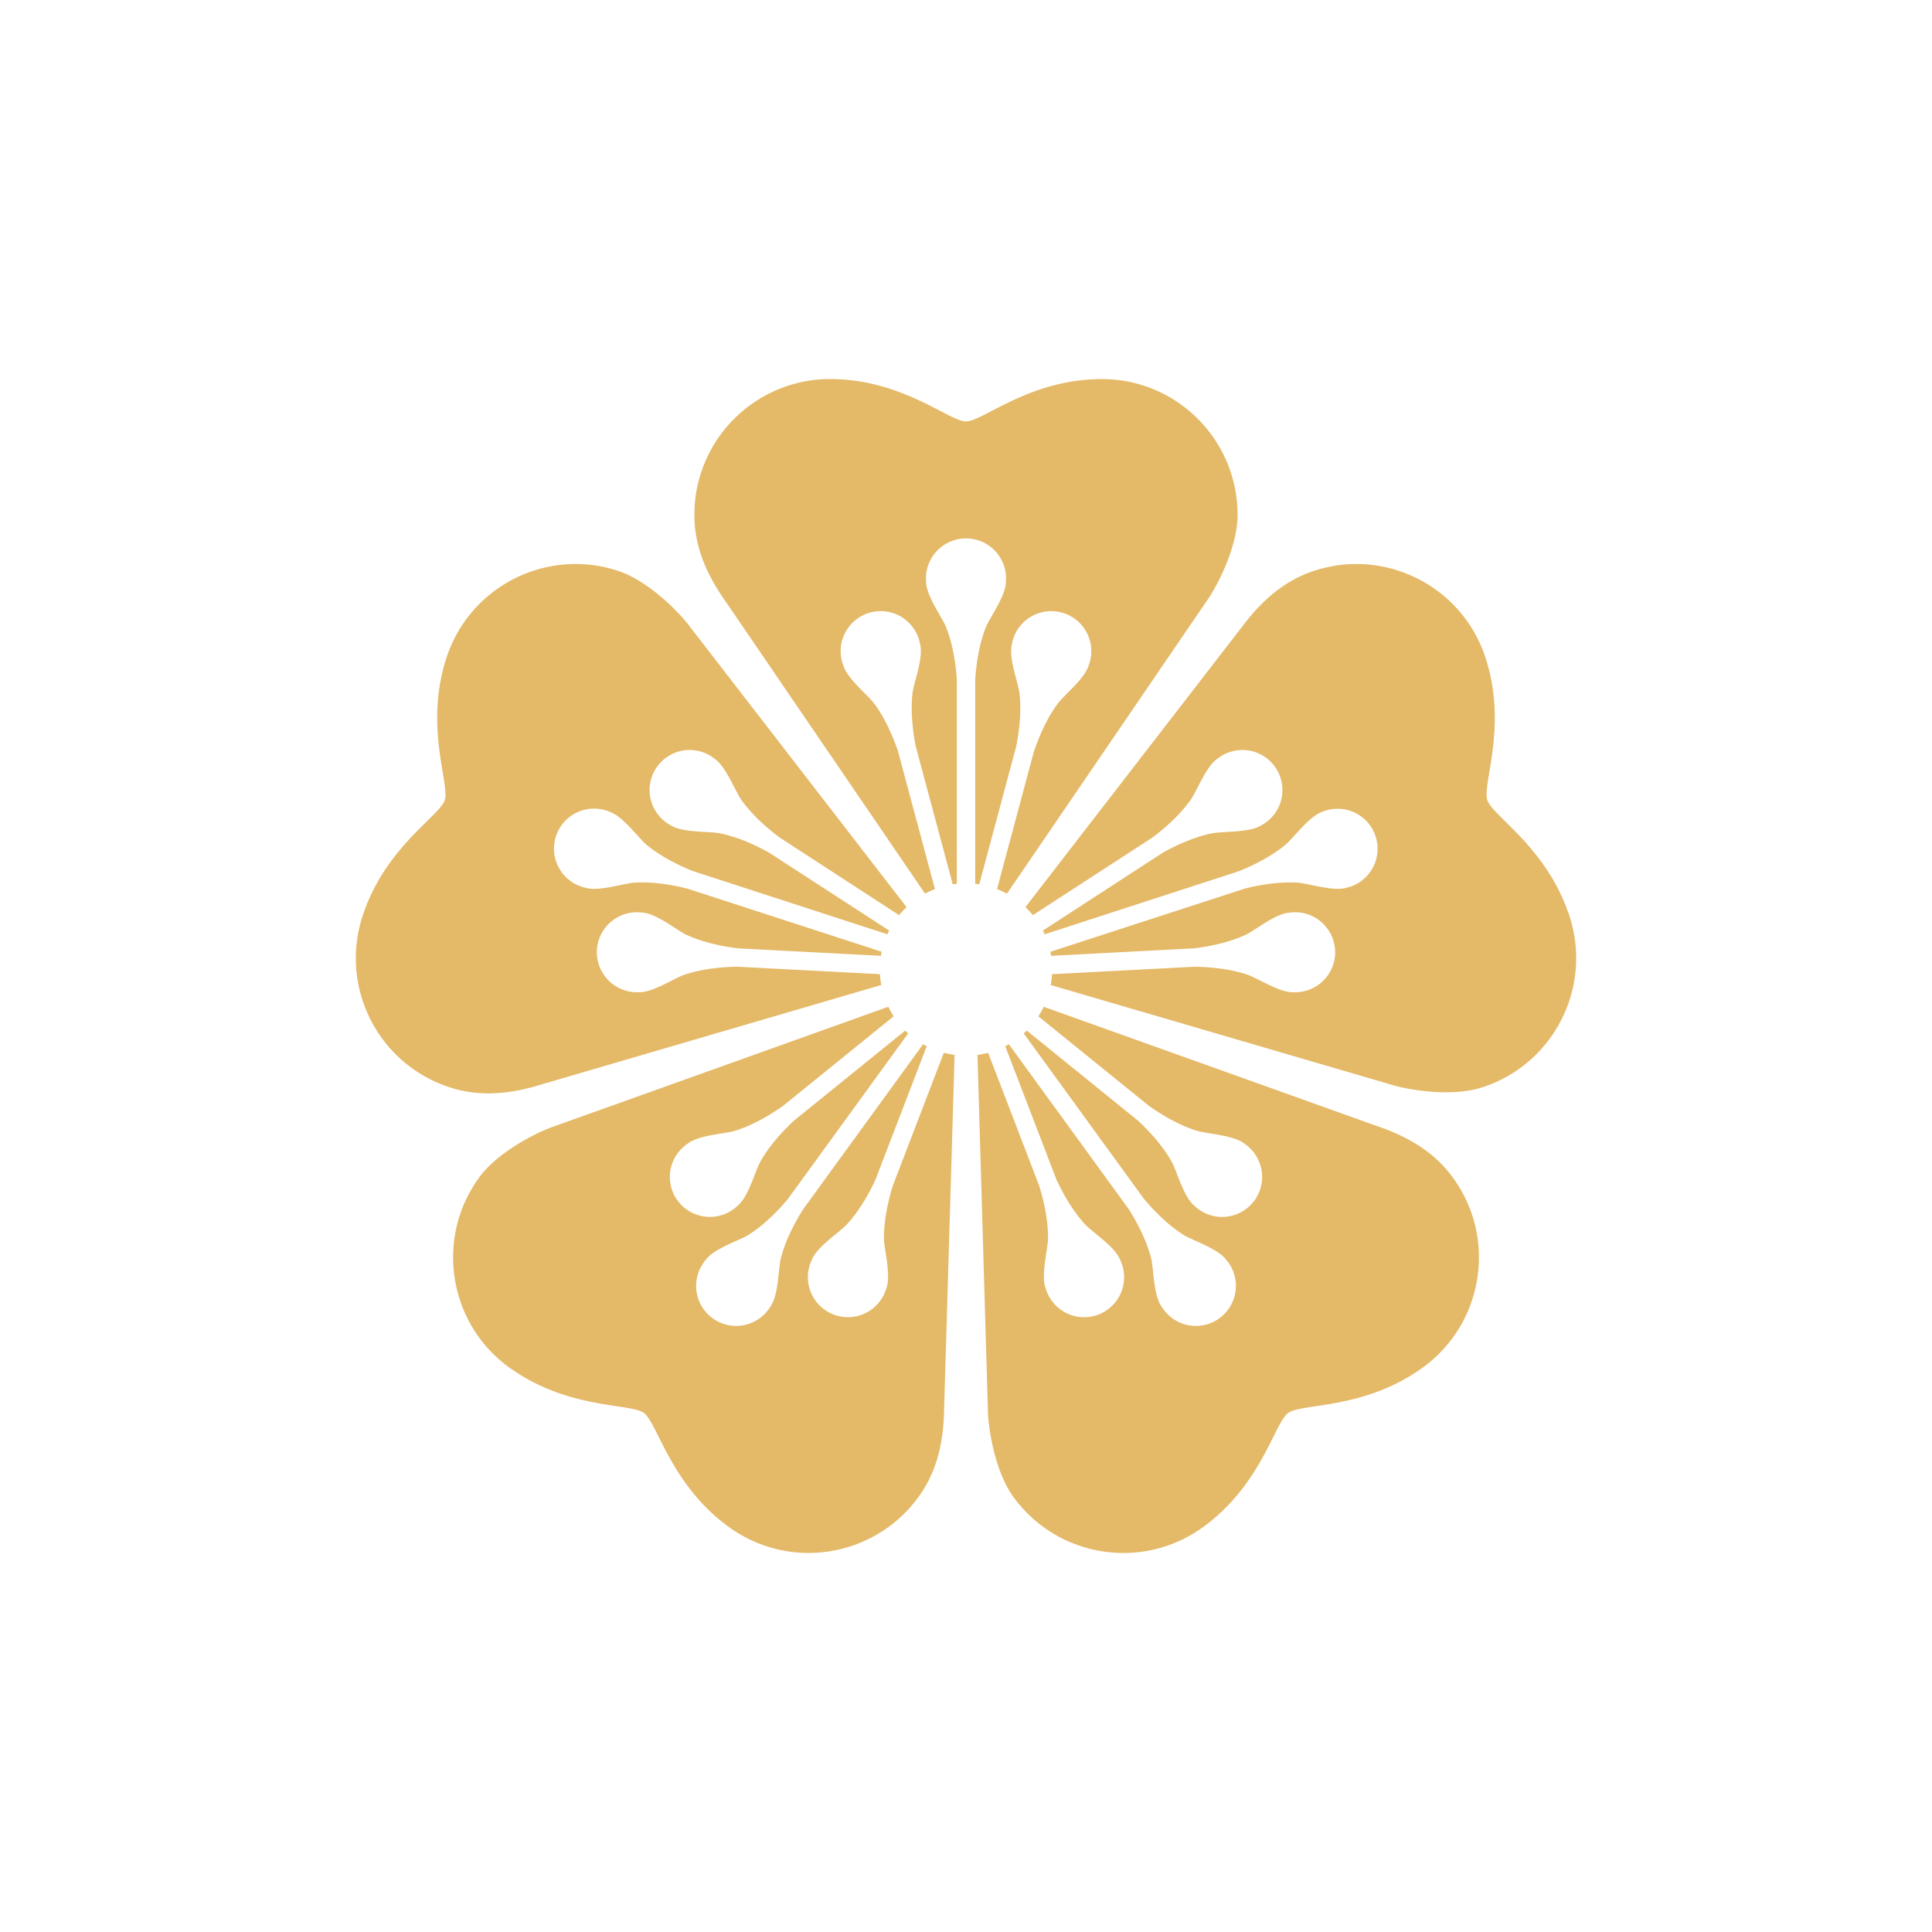
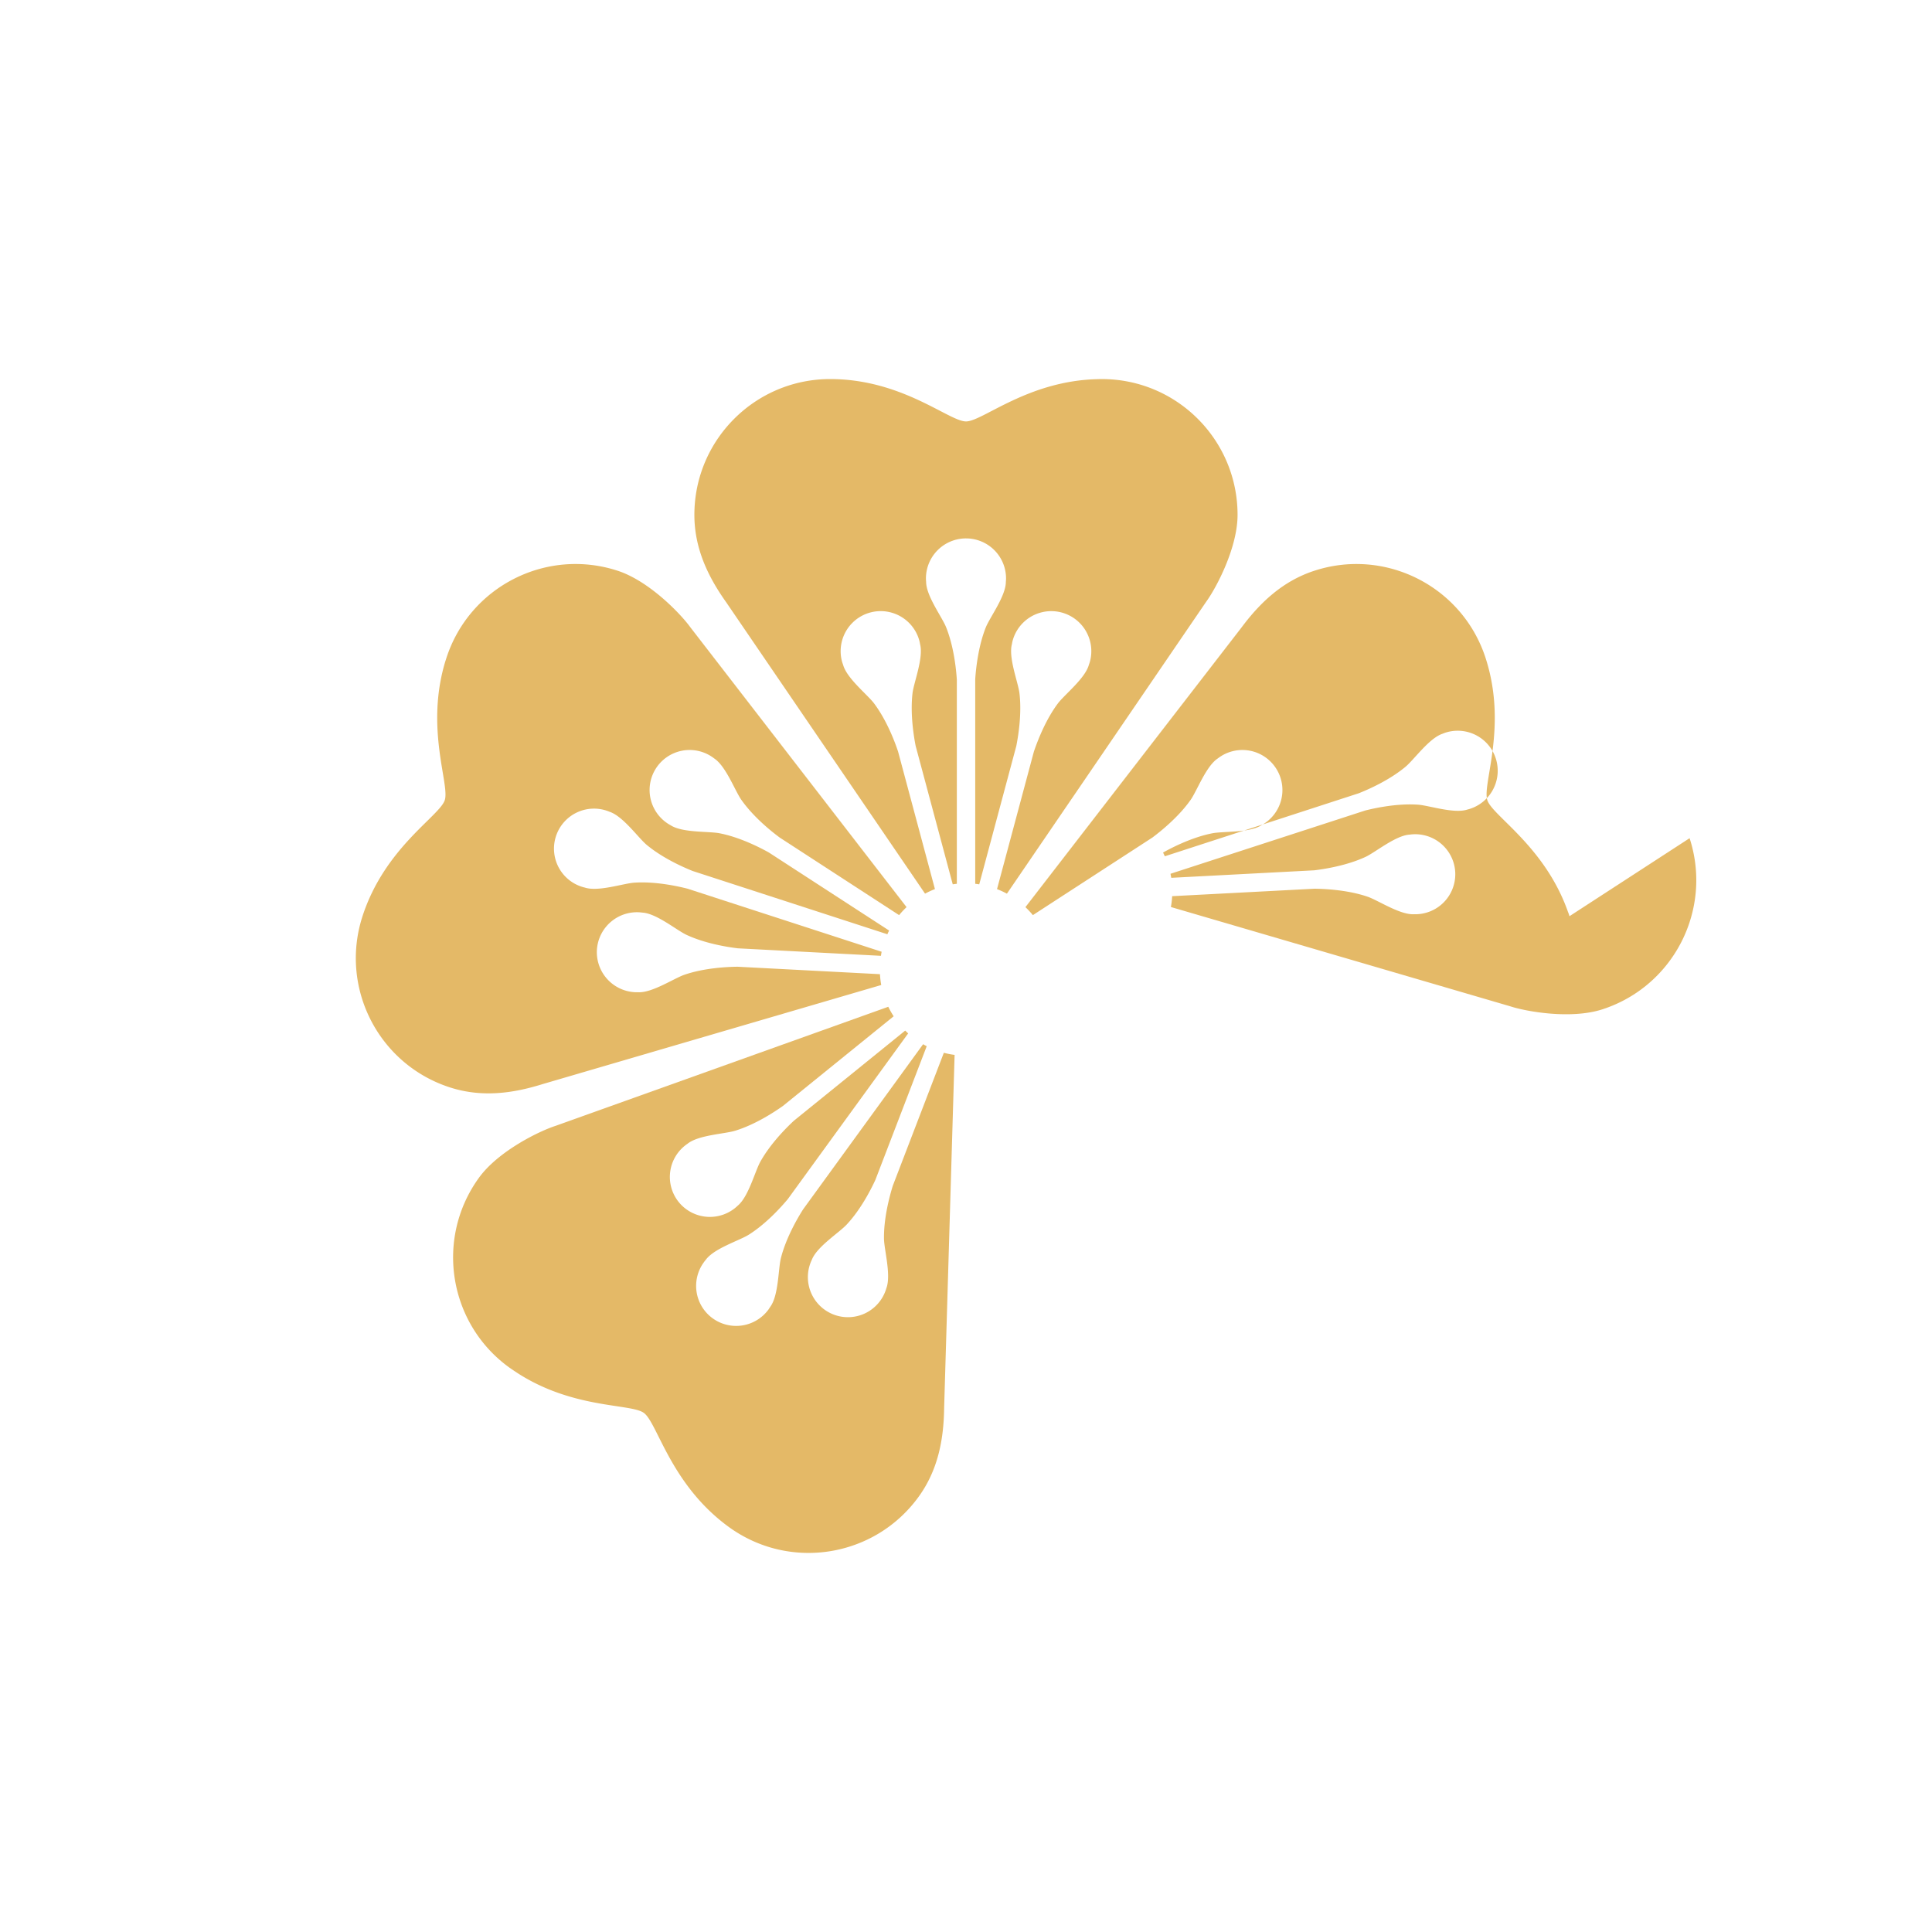
<svg xmlns="http://www.w3.org/2000/svg" data-bbox="36.835 39.24 126.33 121.525" width="200" height="200" viewBox="0 0 200 200" data-type="color">
  <g>
    <path fill="#e4b967" d="M95.762 92.511a8.491 8.491 0 011.022-.472l-3.817-14.244c-.355-1.069-1.195-3.261-2.481-4.977-.689-.915-2.835-2.6-3.21-4.004-.04-.109-.081-.22-.111-.333a4.145 4.145 0 118.009-2.144c.03.114.051.231.071.345.375 1.407-.638 3.932-.78 5.067-.243 2.082.101 4.34.324 5.474l3.838 14.322c.142-.022.283-.039.425-.055V70.375c-.071-1.125-.314-3.459-1.114-5.451-.425-1.06-2.066-3.243-2.066-4.697a3.99 3.99 0 01-.02-.348 4.15 4.15 0 014.152-4.143 4.141 4.141 0 014.141 4.143c0 .119-.01.237-.02.354 0 1.454-1.63 3.632-2.066 4.691-.78 1.946-1.023 4.217-1.104 5.371v21.197c.142.015.283.032.415.055l3.838-14.322c.223-1.134.577-3.392.324-5.474-.142-1.135-1.155-3.66-.78-5.067.02-.114.041-.231.071-.345a4.145 4.145 0 018.009 2.144c-.03.113-.071.224-.111.333-.375 1.403-2.521 3.088-3.21 4.004-1.286 1.716-2.116 3.908-2.481 4.977l-3.818 14.244c.355.137.699.294 1.023.472l20.627-30.217c1.033-1.414 3.25-5.574 3.25-8.996 0-7.766-6.288-14.059-14.055-14.059-.152 0-.314.003-.466.009-7.21.175-11.878 4.376-13.589 4.376-1.762 0-6.592-4.386-14.065-4.386-7.757 0-14.055 6.293-14.055 14.059 0 3.424 1.377 6.347 3.26 8.999l20.62 30.213z" data-color="1" />
    <path fill="#e4b967" d="M56.119 112.241l35.107-10.273a8.289 8.289 0 01-.132-1.121l-14.733-.771c-1.124.012-3.463.13-5.499.826-1.083.37-3.341 1.888-4.799 1.814a4.153 4.153 0 01-4.273-4.355 4.151 4.151 0 014.709-3.888c1.458.082 3.544 1.826 4.577 2.307 1.904.884 4.162 1.251 5.306 1.39l14.814.776c.021-.142.041-.283.071-.421L71.186 92c-1.094-.279-3.382-.772-5.529-.626-1.134.078-3.716.959-5.104.511a4.142 4.142 0 112.552-7.849c1.387.456 2.957 2.679 3.827 3.413 1.61 1.346 3.696 2.283 4.77 2.715l20.161 6.551c.051-.13.111-.257.182-.383L79.6 88.255c-1.003-.562-3.048-1.591-5.104-1.994-1.124-.22-3.838-.038-5.063-.825a4.147 4.147 0 01-1.519-5.91 4.141 4.141 0 015.731-1.218c.101.064.192.133.284.202 1.215.794 2.157 3.354 2.815 4.289 1.235 1.757 3.058 3.229 3.969 3.903l12.364 8.032c.233-.292.496-.568.77-.828L71.48 64.955c-1.023-1.423-4.293-4.82-7.554-5.877-7.382-2.399-15.311 1.641-17.711 9.026-.05.147-.091.296-.142.444-2.055 6.91.496 12.648-.03 14.282-.547 1.667-6.207 4.907-8.516 12.015-2.4 7.383 1.64 15.315 9.022 17.713 3.261 1.06 6.461.654 9.57-.317z" data-color="1" />
    <path fill="#e4b967" d="M92.421 122.753c-.334 1.076-.942 3.341-.911 5.487.021 1.144.759 3.768.243 5.125a4.136 4.136 0 01-5.458 2.715 4.146 4.146 0 01-2.249-5.677c.527-1.356 2.836-2.805 3.605-3.64 1.438-1.537 2.481-3.568 2.967-4.617l5.316-13.843a6.059 6.059 0 01-.375-.206l-12.414 17.084c-.608.953-1.782 2.982-2.309 5.065-.273 1.109-.233 3.837-1.083 5.013-.061.098-.132.195-.192.292a4.15 4.15 0 01-5.792.916 4.14 4.14 0 01-.911-5.788c.061-.096.142-.187.213-.276.861-1.173 3.463-1.977 4.435-2.583 1.772-1.115 3.311-2.806 4.05-3.693l12.455-17.148a13.672 13.672 0 01-.304-.293l-11.524 9.332c-.85.788-2.45 2.41-3.473 4.243-.557.998-1.225 3.636-2.349 4.557a4.152 4.152 0 01-6.096-.377 4.142 4.142 0 01.902-6.036c1.124-.913 3.848-1.017 4.941-1.353 2.056-.631 4.02-1.912 4.941-2.565l11.463-9.282a8.888 8.888 0 01-.557-.984l-34.438 12.325c-1.671.535-5.914 2.596-7.929 5.365-4.557 6.281-3.169 15.074 3.109 19.637.132.09.253.178.384.264 5.934 4.095 12.182 3.442 13.569 4.451 1.418 1.03 2.754 7.417 8.799 11.81 6.278 4.564 15.068 3.171 19.634-3.11 2.015-2.77 2.612-5.945 2.653-9.196l1.084-36.565a8.743 8.743 0 01-1.114-.218l-5.285 13.769z" data-color="1" />
-     <path fill="#e4b967" d="M142.484 116.547l-34.439-12.325a7.462 7.462 0 01-.557.984l11.462 9.282c.922.652 2.886 1.934 4.941 2.565 1.094.336 3.818.44 4.952 1.353.091.065.182.133.273.207a4.144 4.144 0 01.618 5.828 4.15 4.15 0 01-5.833.613c-.091-.075-.172-.155-.263-.235-1.124-.921-1.793-3.558-2.349-4.557-1.013-1.833-2.623-3.455-3.473-4.243l-11.523-9.332c-.101.1-.202.2-.314.295l12.414 17.084c.719.869 2.289 2.616 4.111 3.756.962.608 3.575 1.413 4.425 2.587.081.088.152.178.223.272a4.15 4.15 0 01-.922 5.788 4.137 4.137 0 01-5.782-.916 3.793 3.793 0 01-.202-.297c-.851-1.18-.81-3.9-1.084-5.009-.516-2.033-1.65-4.017-2.258-4.997l-12.465-17.148c-.122.07-.243.138-.375.204l5.316 13.843c.486 1.048 1.539 3.079 2.967 4.616.78.836 3.078 2.285 3.605 3.641a4.14 4.14 0 01-2.238 5.677 4.148 4.148 0 01-5.468-2.715c-.517-1.357.223-3.982.243-5.126.041-2.147-.577-4.41-.911-5.486l-5.286-13.767a8.977 8.977 0 01-1.104.218l1.073 36.569c-.01 1.753.648 6.423 2.653 9.193 4.567 6.281 13.356 7.673 19.634 3.11.132-.091.253-.184.375-.279 5.731-4.378 7.038-10.522 8.425-11.53 1.418-1.031 7.909-.324 13.954-4.716 6.278-4.564 7.676-13.356 3.109-19.637-2.014-2.775-4.849-4.332-7.927-5.37z" data-color="1" />
-     <path fill="#e4b967" d="M162.472 94.845a3.55 3.55 0 00-.152-.438c-2.39-6.802-7.827-9.945-8.354-11.577-.547-1.668 2.127-7.619-.182-14.725-2.4-7.385-10.329-11.425-17.71-9.026-3.261 1.058-5.61 3.272-7.554 5.88l-22.368 28.948c.273.26.537.536.77.827l12.374-8.032c.901-.674 2.724-2.146 3.959-3.903.658-.936 1.6-3.497 2.815-4.289.091-.071.192-.139.284-.202a4.141 4.141 0 015.731 1.218 4.139 4.139 0 01-1.519 5.91c-1.225.787-3.939.605-5.063.825-2.056.402-4.101 1.432-5.103 1.994l-12.435 8.076c.061.127.121.256.182.387l20.08-6.525c1.053-.417 3.19-1.366 4.84-2.744.881-.734 2.45-2.963 3.828-3.414.111-.044.213-.087.324-.122a4.142 4.142 0 112.228 7.974c-1.387.444-3.959-.435-5.104-.512-2.096-.143-4.333.322-5.448.603l-20.161 6.551c.03.138.05.277.081.418l14.804-.777c1.144-.139 3.402-.505 5.306-1.389 1.033-.481 3.119-2.225 4.577-2.307a4.148 4.148 0 014.708 3.888 4.145 4.145 0 01-4.274 4.355c-1.448.075-3.716-1.444-4.799-1.815-2.036-.696-4.374-.813-5.498-.826l-14.733.772c-.02.381-.061.754-.132 1.122l35.117 10.274c1.661.549 6.308 1.374 9.559.316 7.382-2.4 11.422-10.332 9.022-17.715z" data-color="1" />
+     <path fill="#e4b967" d="M162.472 94.845a3.55 3.55 0 00-.152-.438c-2.39-6.802-7.827-9.945-8.354-11.577-.547-1.668 2.127-7.619-.182-14.725-2.4-7.385-10.329-11.425-17.71-9.026-3.261 1.058-5.61 3.272-7.554 5.88l-22.368 28.948c.273.26.537.536.77.827l12.374-8.032c.901-.674 2.724-2.146 3.959-3.903.658-.936 1.6-3.497 2.815-4.289.091-.071.192-.139.284-.202a4.141 4.141 0 015.731 1.218 4.139 4.139 0 01-1.519 5.91c-1.225.787-3.939.605-5.063.825-2.056.402-4.101 1.432-5.103 1.994c.061.127.121.256.182.387l20.08-6.525c1.053-.417 3.19-1.366 4.84-2.744.881-.734 2.45-2.963 3.828-3.414.111-.044.213-.087.324-.122a4.142 4.142 0 112.228 7.974c-1.387.444-3.959-.435-5.104-.512-2.096-.143-4.333.322-5.448.603l-20.161 6.551c.03.138.05.277.081.418l14.804-.777c1.144-.139 3.402-.505 5.306-1.389 1.033-.481 3.119-2.225 4.577-2.307a4.148 4.148 0 014.708 3.888 4.145 4.145 0 01-4.274 4.355c-1.448.075-3.716-1.444-4.799-1.815-2.036-.696-4.374-.813-5.498-.826l-14.733.772c-.02.381-.061.754-.132 1.122l35.117 10.274c1.661.549 6.308 1.374 9.559.316 7.382-2.4 11.422-10.332 9.022-17.715z" data-color="1" />
  </g>
</svg>